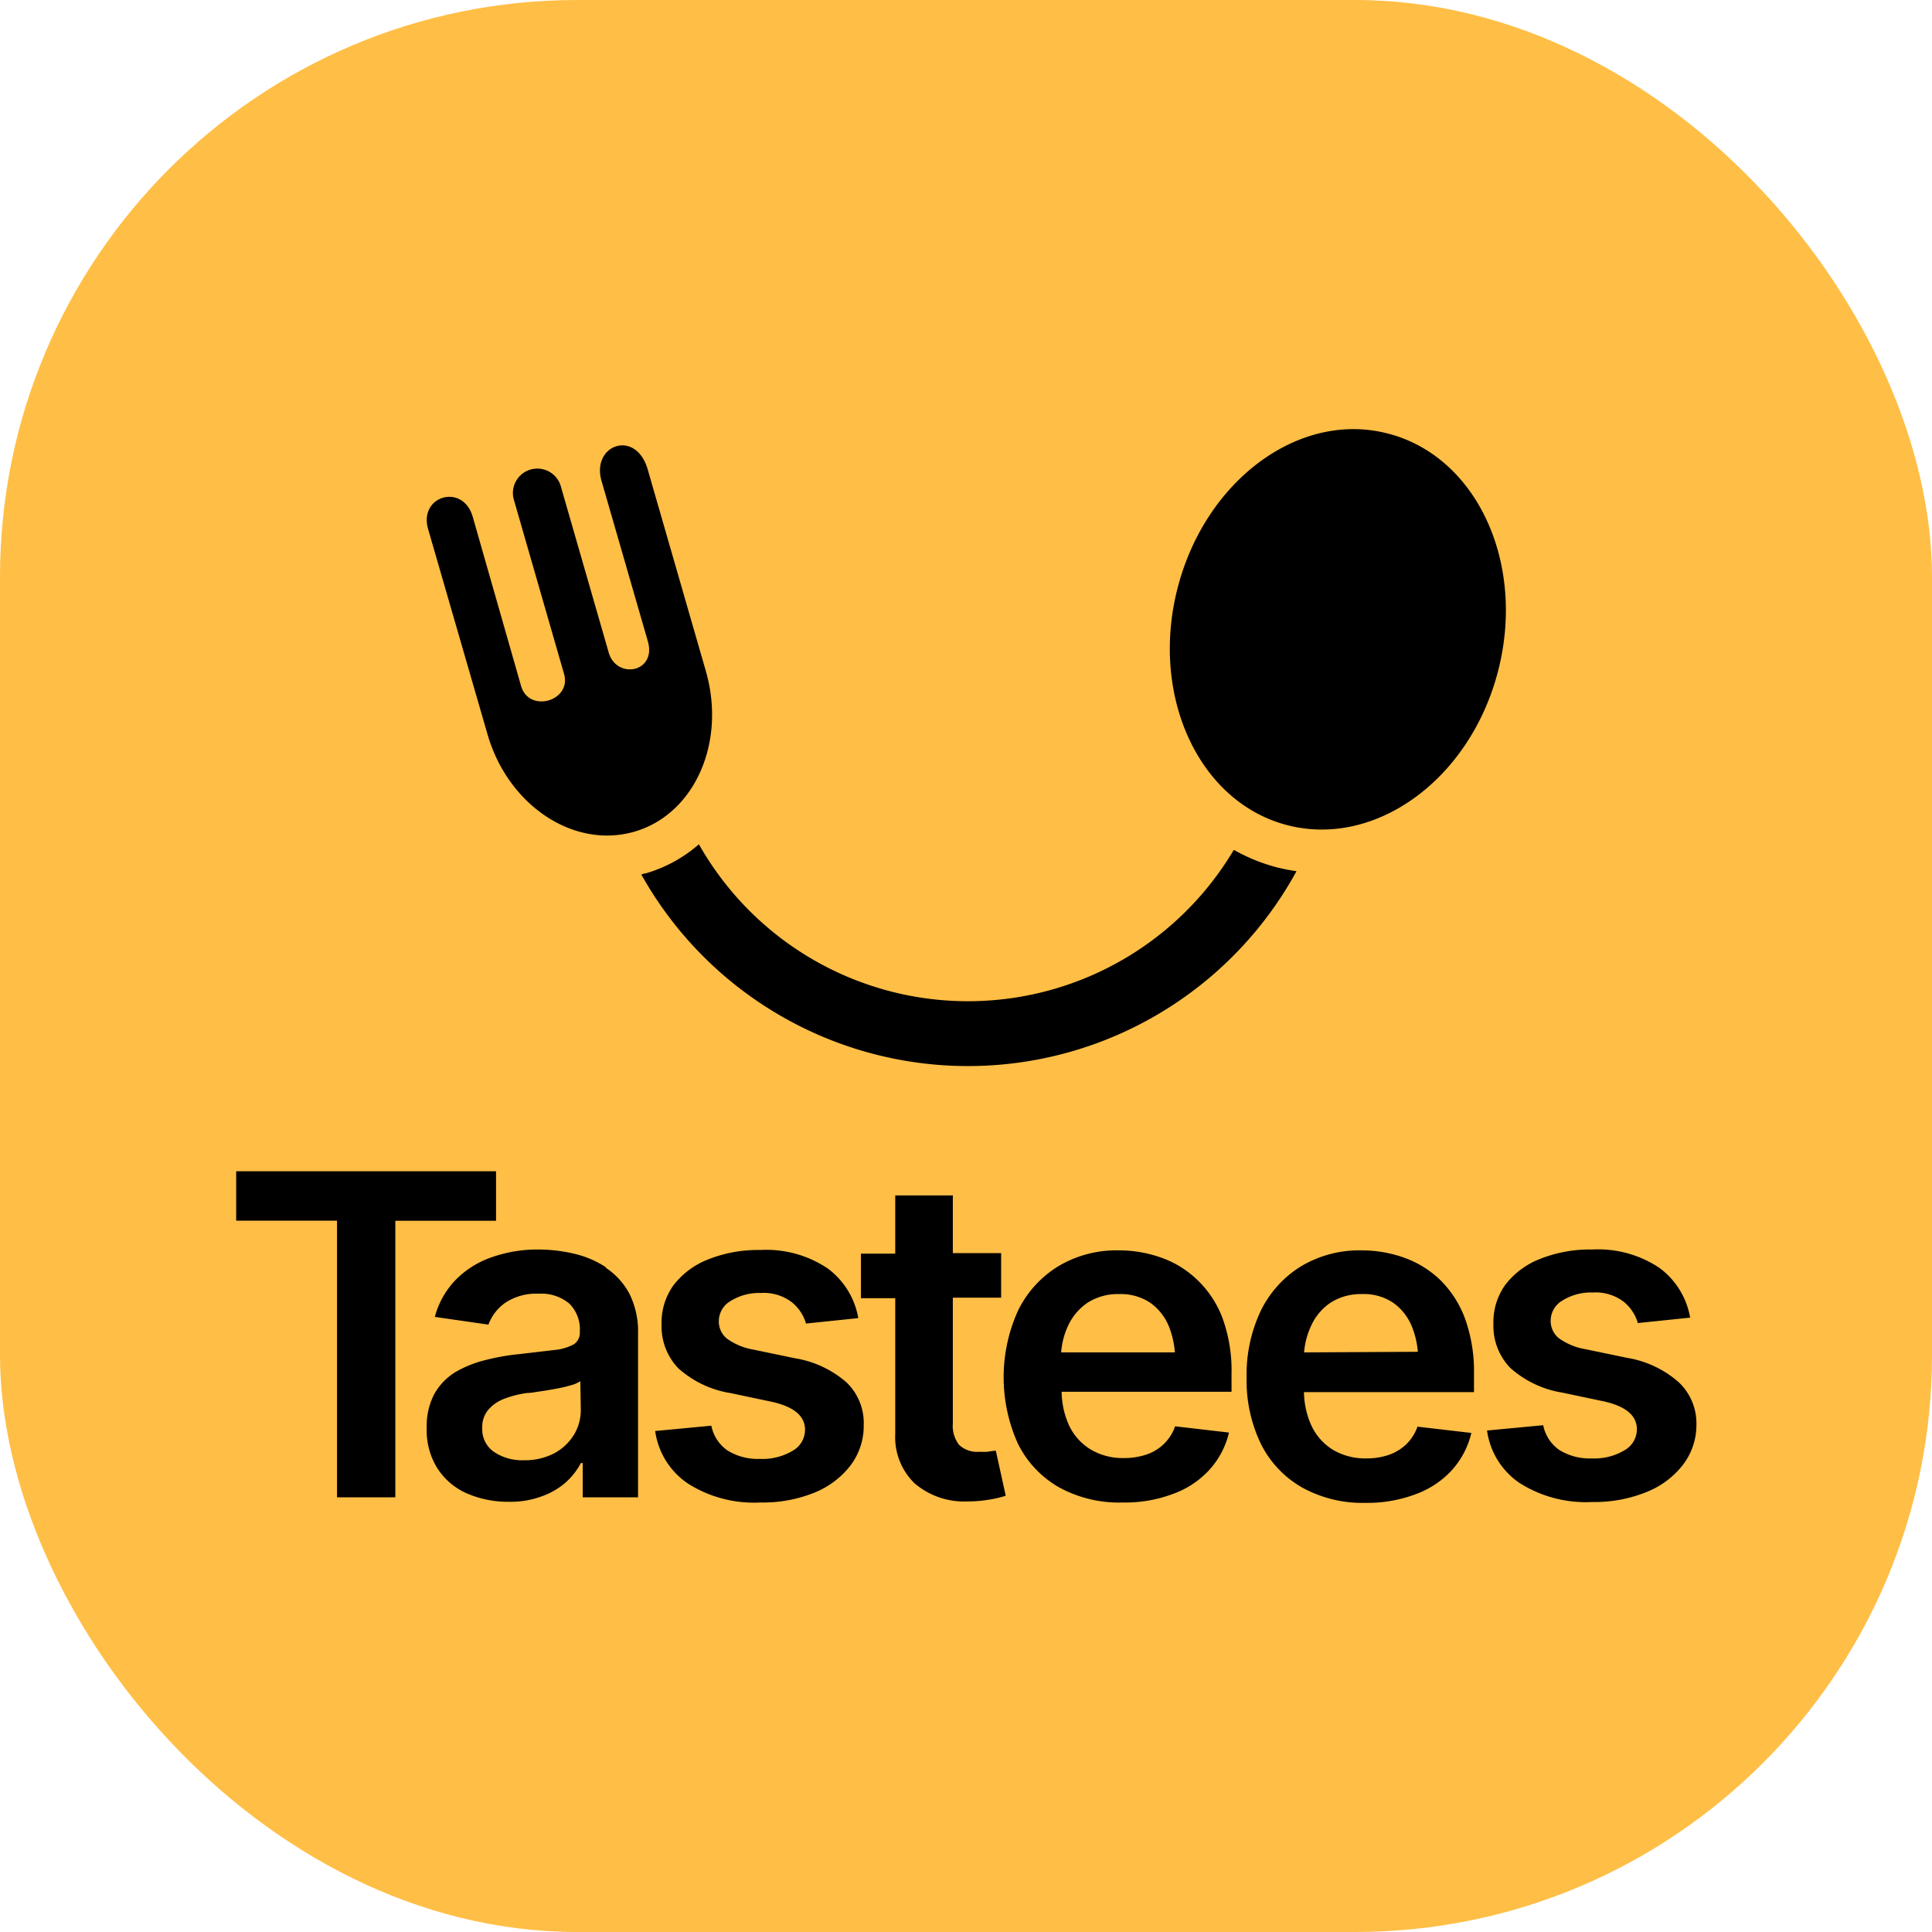
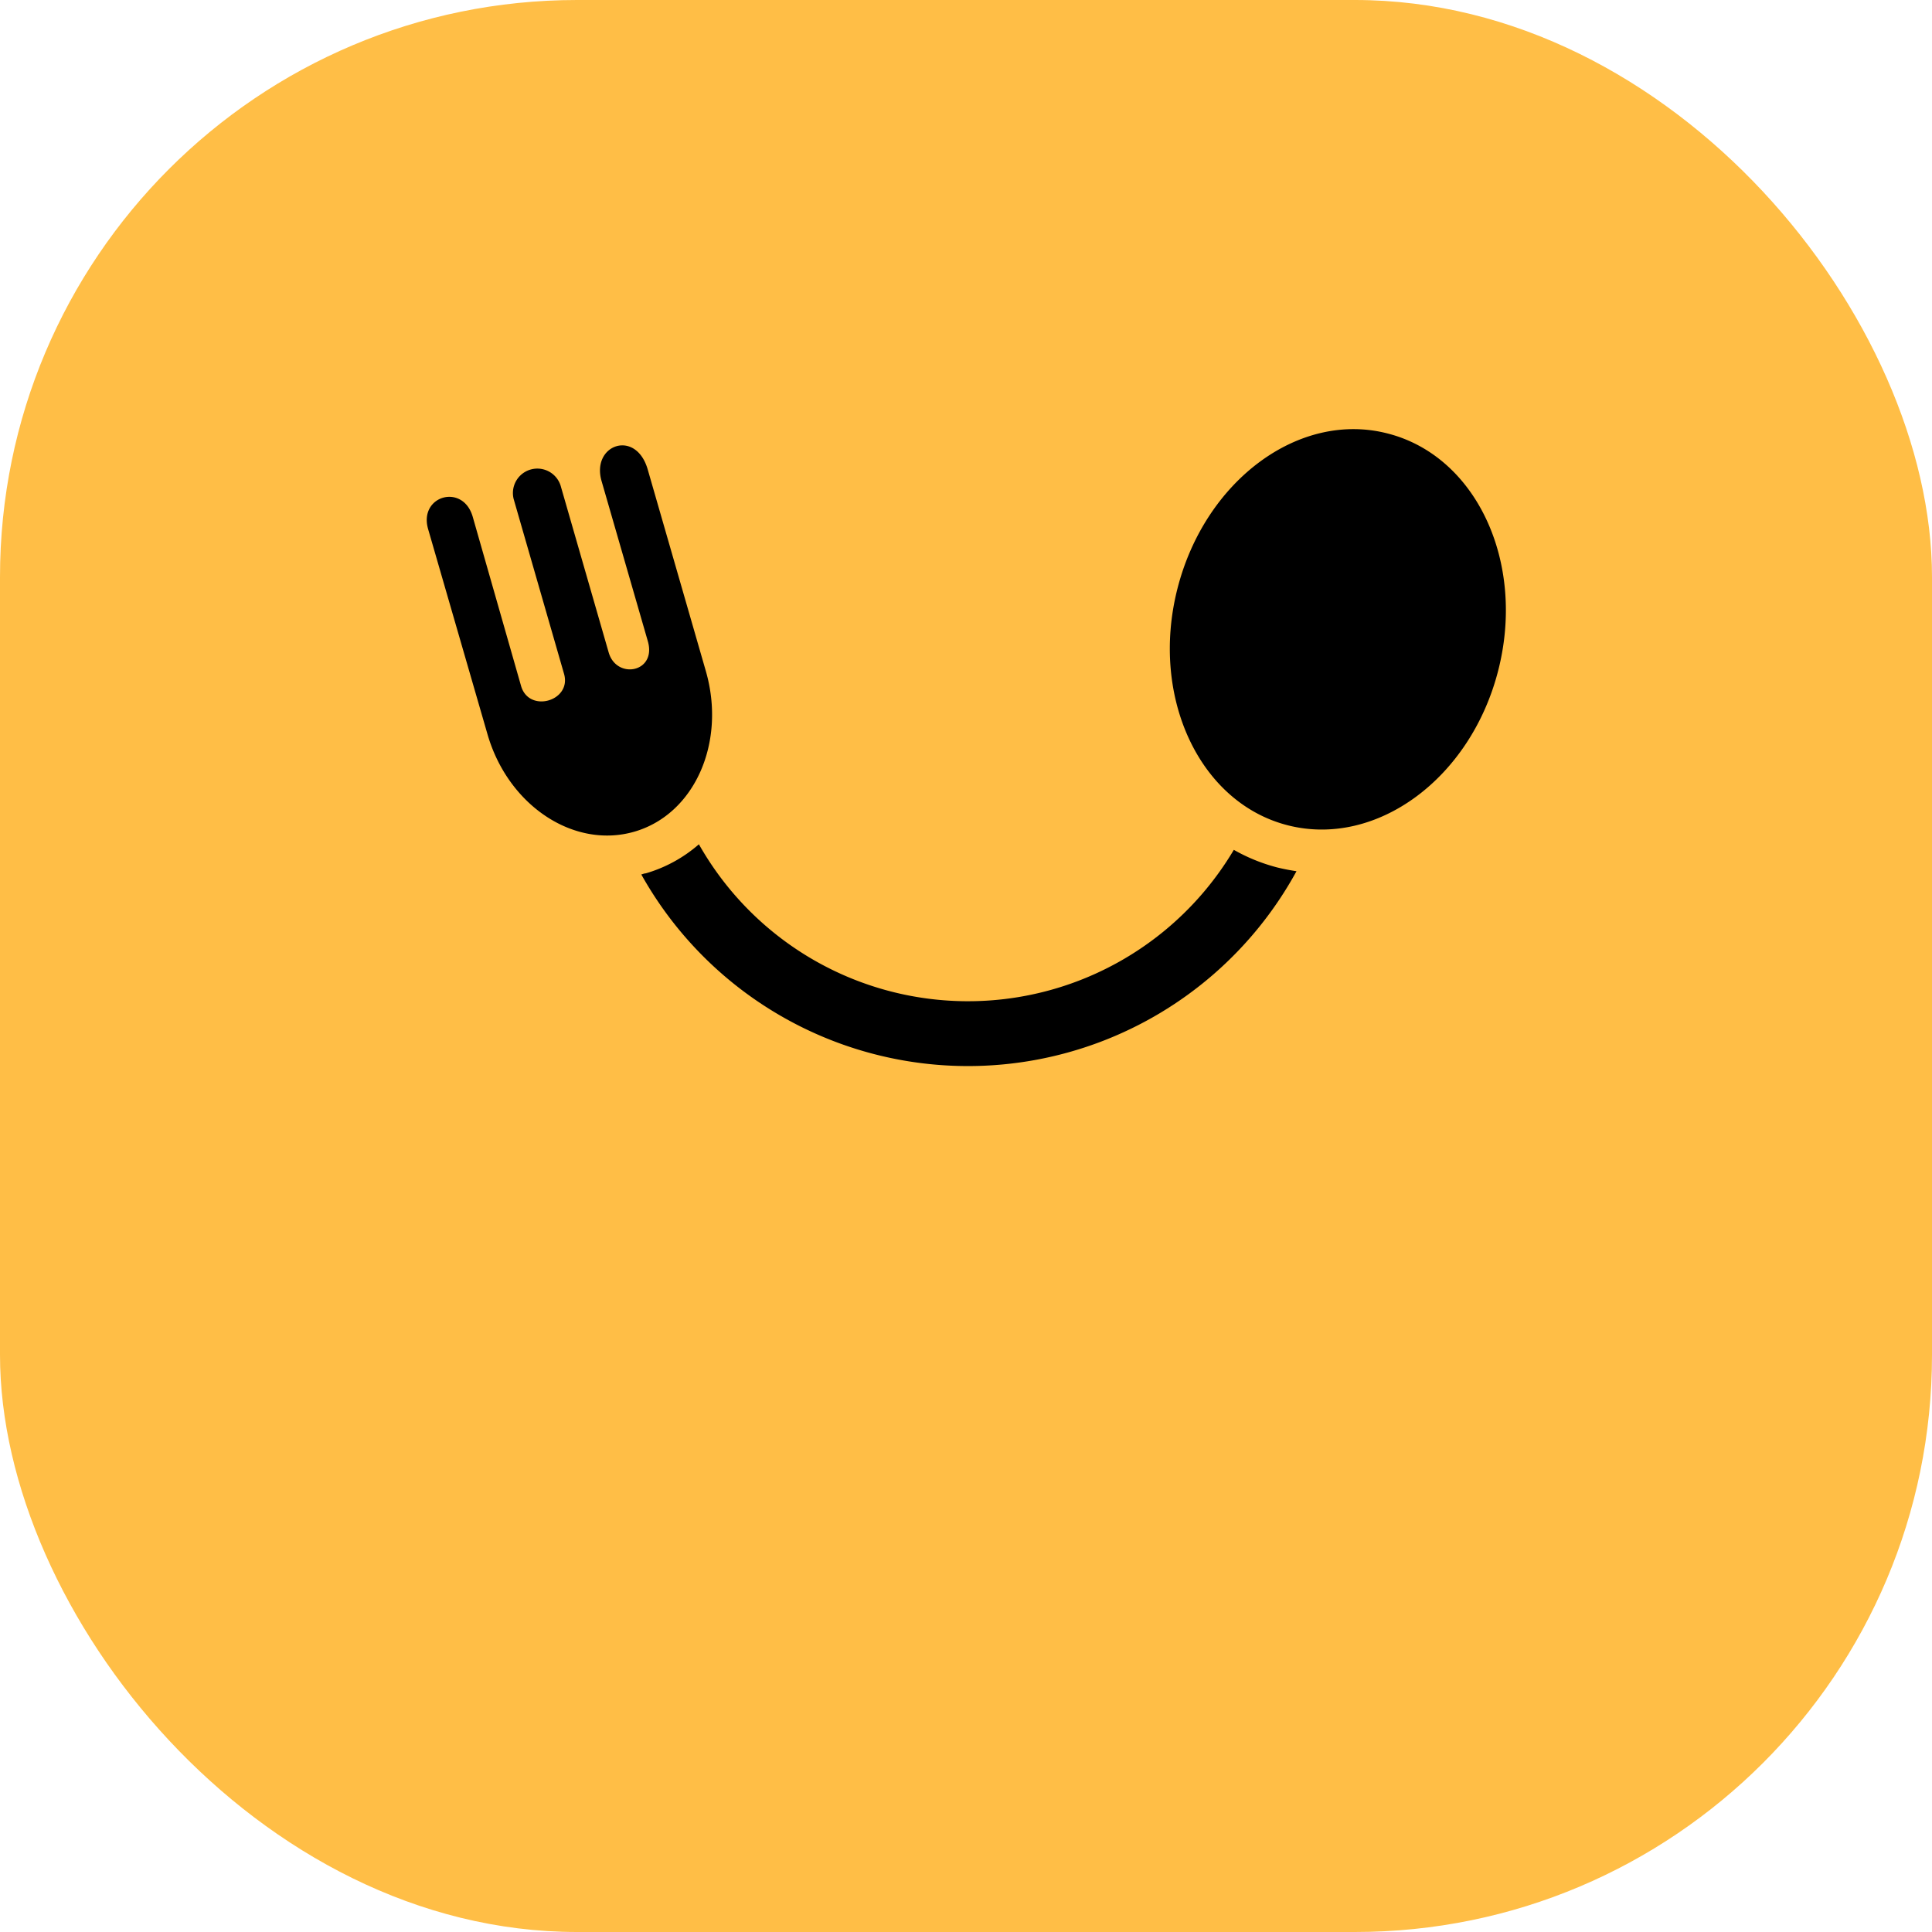
<svg xmlns="http://www.w3.org/2000/svg" id="Layer_1" data-name="Layer 1" viewBox="0 0 160 160">
  <defs>
    <style>.cls-1{fill:#ffbe46;}</style>
  </defs>
  <rect class="cls-1" width="160" height="160" rx="47.79" />
-   <path d="M41.08,97H19.56v4.09h8.35V124h4.83v-22.9h8.34Zm9.1,7.95a8.16,8.16,0,0,0-2.66-1.13,13.12,13.12,0,0,0-2.9-.34,11.34,11.34,0,0,0-3.87.63,7.68,7.68,0,0,0-3,1.87,7,7,0,0,0-1.74,3.08l4.44.64a3.82,3.82,0,0,1,1.38-1.8,4.61,4.61,0,0,1,2.78-.76,3.61,3.61,0,0,1,2.54.82,3,3,0,0,1,.87,2.28v.09a1.14,1.14,0,0,1-.5,1,4.18,4.18,0,0,1-1.6.47l-2.9.34a18.5,18.5,0,0,0-2.84.5,9.36,9.36,0,0,0-2.48,1,5,5,0,0,0-1.73,1.8,5.71,5.71,0,0,0-.63,2.82,5.91,5.91,0,0,0,.89,3.35,5.53,5.53,0,0,0,2.42,2.06,8.45,8.45,0,0,0,3.48.7,7.42,7.42,0,0,0,2.76-.46,5.92,5.92,0,0,0,2-1.18,5.71,5.71,0,0,0,1.22-1.57h.15V124h4.58V110.48a7,7,0,0,0-.72-3.35A5.9,5.9,0,0,0,50.18,105ZM48.1,116.77a3.94,3.94,0,0,1-.58,2.07,4.27,4.27,0,0,1-1.63,1.52,5.21,5.21,0,0,1-2.5.57,4.17,4.17,0,0,1-2.45-.67,2.26,2.26,0,0,1-1-2,2.2,2.2,0,0,1,.49-1.5,3.29,3.29,0,0,1,1.33-.92,8.47,8.47,0,0,1,1.91-.48c.32,0,.69-.08,1.12-.14s.86-.14,1.31-.22.84-.18,1.19-.28a2.45,2.45,0,0,0,.77-.34Zm17.76-4.28-3.46-.72a5.24,5.24,0,0,1-2.21-.92,1.83,1.83,0,0,1-.66-1.46,1.93,1.93,0,0,1,1-1.66,4.44,4.44,0,0,1,2.49-.65,3.82,3.82,0,0,1,2.55.76,3.54,3.54,0,0,1,1.18,1.77l4.33-.45a6.5,6.5,0,0,0-2.53-4.11,9.11,9.11,0,0,0-5.6-1.53,11.12,11.12,0,0,0-4.28.77,6.68,6.68,0,0,0-2.88,2.13,5.28,5.28,0,0,0-1,3.26,5,5,0,0,0,1.39,3.64,8.48,8.48,0,0,0,4.32,2.05l3.46.73c1.81.41,2.71,1.18,2.71,2.31a2,2,0,0,1-1,1.72,4.86,4.86,0,0,1-2.74.69,4.77,4.77,0,0,1-2.67-.69,3.26,3.26,0,0,1-1.35-2.06l-4.65.44a6.27,6.27,0,0,0,2.71,4.35,10.2,10.2,0,0,0,6,1.57,11.42,11.42,0,0,0,4.49-.82,7.15,7.15,0,0,0,3-2.28A5.44,5.44,0,0,0,71.53,118a4.66,4.66,0,0,0-1.42-3.51A8.55,8.55,0,0,0,65.86,112.49Zm15.93,7.74a6.21,6.21,0,0,1-.69,0,2.18,2.18,0,0,1-1.67-.57,2.55,2.55,0,0,1-.52-1.77V107.47h4v-3.69h-4V99H74.14v4.82H71.3v3.69h2.84v11.25a5.32,5.32,0,0,0,1.61,4.09,6.32,6.32,0,0,0,4.44,1.49,10.25,10.25,0,0,0,1.56-.12,9.26,9.26,0,0,0,1.54-.35l-.82-3.73C82.27,120.15,82,120.19,81.79,120.23ZM99.16,106a8.22,8.22,0,0,0-3-1.85,10.4,10.4,0,0,0-3.54-.6,9.37,9.37,0,0,0-5,1.33,8.84,8.84,0,0,0-3.32,3.68,13.38,13.38,0,0,0,0,11,8.47,8.47,0,0,0,3.4,3.61A10.31,10.31,0,0,0,93,124.43a11.25,11.25,0,0,0,4.17-.72,7.53,7.53,0,0,0,3-2,7,7,0,0,0,1.61-3.07l-4.46-.52a3.77,3.77,0,0,1-2.38,2.34,5.76,5.76,0,0,1-1.86.29,5.21,5.21,0,0,1-2.72-.69,4.66,4.66,0,0,1-1.82-2,7,7,0,0,1-.62-2.8h14.07v-1.49a12.7,12.7,0,0,0-.74-4.59A8.47,8.47,0,0,0,99.16,106Zm-11.28,6a6.3,6.3,0,0,1,.53-2.11,4.69,4.69,0,0,1,1.65-2,4.64,4.64,0,0,1,2.63-.72,4.4,4.4,0,0,1,2.57.72,4.47,4.47,0,0,1,1.56,2A7.5,7.5,0,0,1,97.3,112Zm31.39-6a8.39,8.39,0,0,0-3-1.85,10.45,10.45,0,0,0-3.54-.6,9.38,9.38,0,0,0-5,1.33,8.91,8.91,0,0,0-3.32,3.68,12.27,12.27,0,0,0-1.17,5.5,12.06,12.06,0,0,0,1.18,5.51,8.53,8.53,0,0,0,3.4,3.61,10.31,10.31,0,0,0,5.25,1.28,11.34,11.34,0,0,0,4.18-.72,7.6,7.6,0,0,0,3-2,7,7,0,0,0,1.6-3.07l-4.46-.52a3.81,3.81,0,0,1-.93,1.46,4,4,0,0,1-1.45.88,5.74,5.74,0,0,1-1.85.29,5.27,5.27,0,0,1-2.73-.69,4.64,4.64,0,0,1-1.81-2,6.87,6.87,0,0,1-.63-2.8h14.08v-1.49a12.92,12.92,0,0,0-.74-4.59A8.72,8.72,0,0,0,119.27,106ZM108,112a6.31,6.31,0,0,1,.54-2.11,4.6,4.6,0,0,1,1.64-2,4.66,4.66,0,0,1,2.63-.72,4.36,4.36,0,0,1,2.57.72,4.47,4.47,0,0,1,1.56,2,7.15,7.15,0,0,1,.48,2.06ZM139,114.45a8.55,8.55,0,0,0-4.26-2l-3.46-.72a5.19,5.19,0,0,1-2.2-.92,1.83,1.83,0,0,1-.66-1.46,1.93,1.93,0,0,1,1-1.66,4.44,4.44,0,0,1,2.49-.65,3.82,3.82,0,0,1,2.55.76,3.54,3.54,0,0,1,1.18,1.77l4.33-.45a6.5,6.5,0,0,0-2.53-4.11,9.13,9.13,0,0,0-5.6-1.53,11.12,11.12,0,0,0-4.28.77,6.68,6.68,0,0,0-2.88,2.13,5.28,5.28,0,0,0-1,3.26,5,5,0,0,0,1.39,3.64,8.48,8.48,0,0,0,4.31,2.05l3.46.73c1.82.41,2.72,1.18,2.72,2.31a2,2,0,0,1-1,1.72,4.86,4.86,0,0,1-2.74.69,4.77,4.77,0,0,1-2.67-.69,3.26,3.26,0,0,1-1.35-2.06l-4.65.44a6.29,6.29,0,0,0,2.7,4.35,10.26,10.26,0,0,0,6,1.57,11.45,11.45,0,0,0,4.49-.82,7.15,7.15,0,0,0,3.05-2.28,5.43,5.43,0,0,0,1.1-3.37A4.66,4.66,0,0,0,139,114.45Z" />
  <path d="M102.18,70.38a25.6,25.6,0,0,1-44.3-.46,11.64,11.64,0,0,1-4.41,2.41c-.12,0-.24.06-.36.09a31,31,0,0,0,54.26-.27c-.53-.08-1.06-.18-1.59-.31A14.78,14.78,0,0,1,102.18,70.38ZM58.45,55.56,53.63,38.84c-1-3.34-4.68-2-3.81,1L53.65,53.1c.75,2.59-2.58,3.2-3.24.94L46.46,40.33a2,2,0,1,0-3.92,1l4.17,14.47c.66,2.26-2.91,3.29-3.56,1l-4-14c-.81-2.81-4.48-1.75-3.7,1l4.92,17c1.7,5.9,7.14,9.52,12.15,8.08S60.16,61.47,58.45,55.56ZM114.92,35.9C107.59,34,99.79,39.79,97.51,48.75s1.82,17.74,9.15,19.6,15.14-3.88,17.42-12.84S122.26,37.77,114.92,35.9Z" />
</svg>